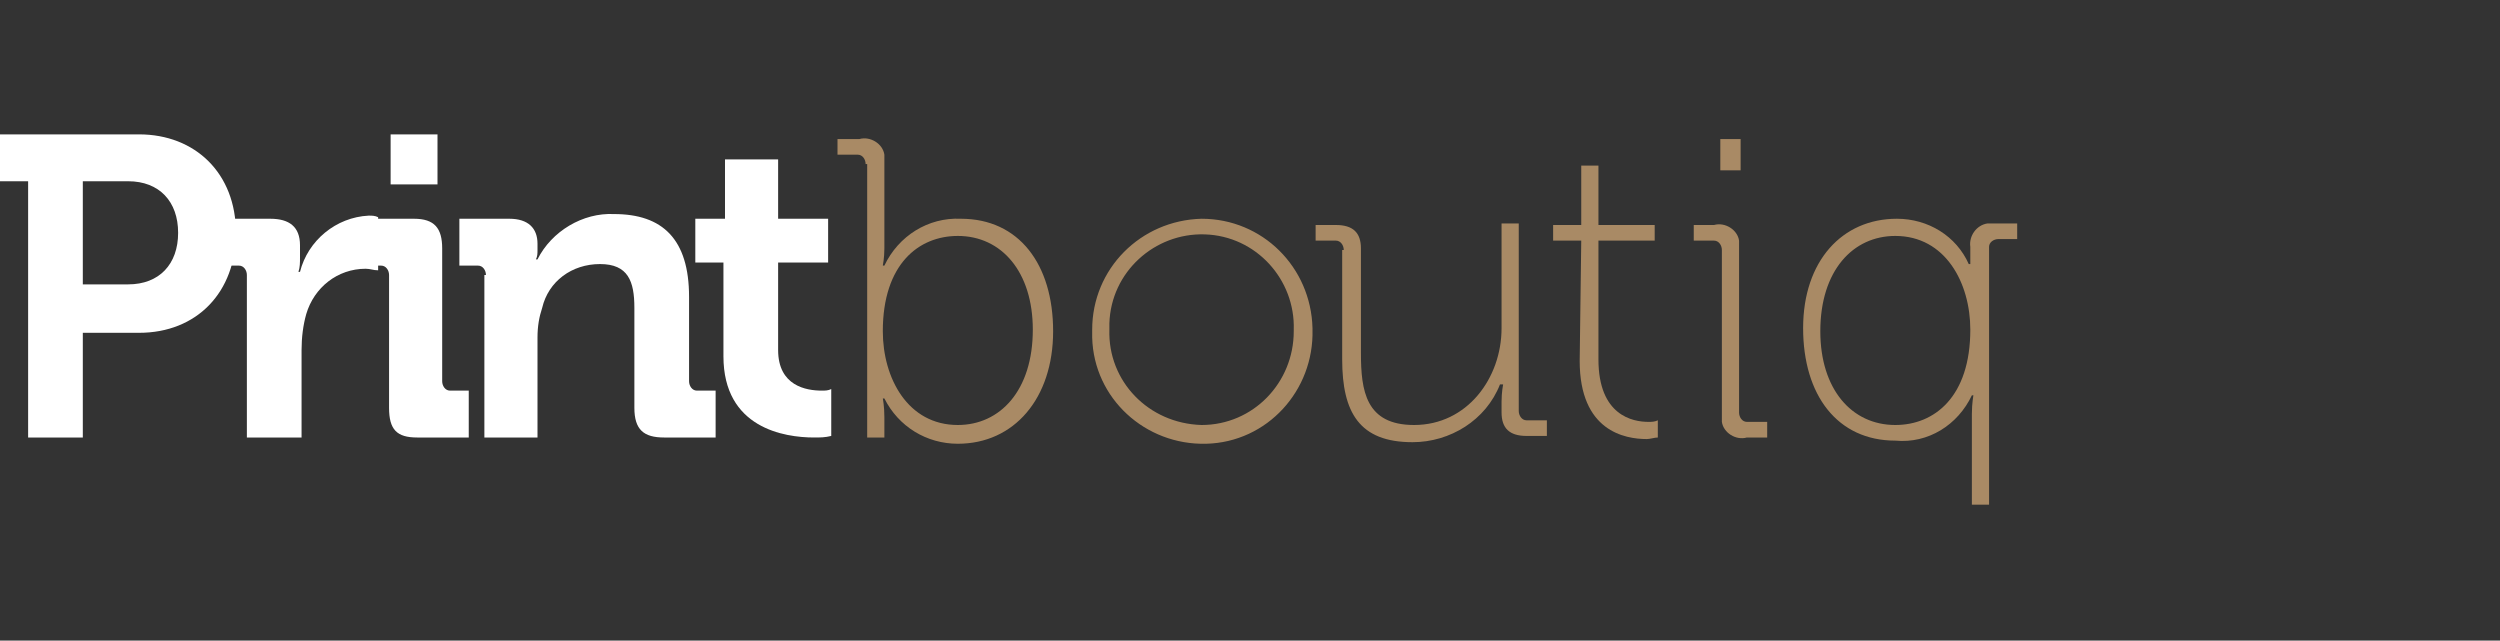
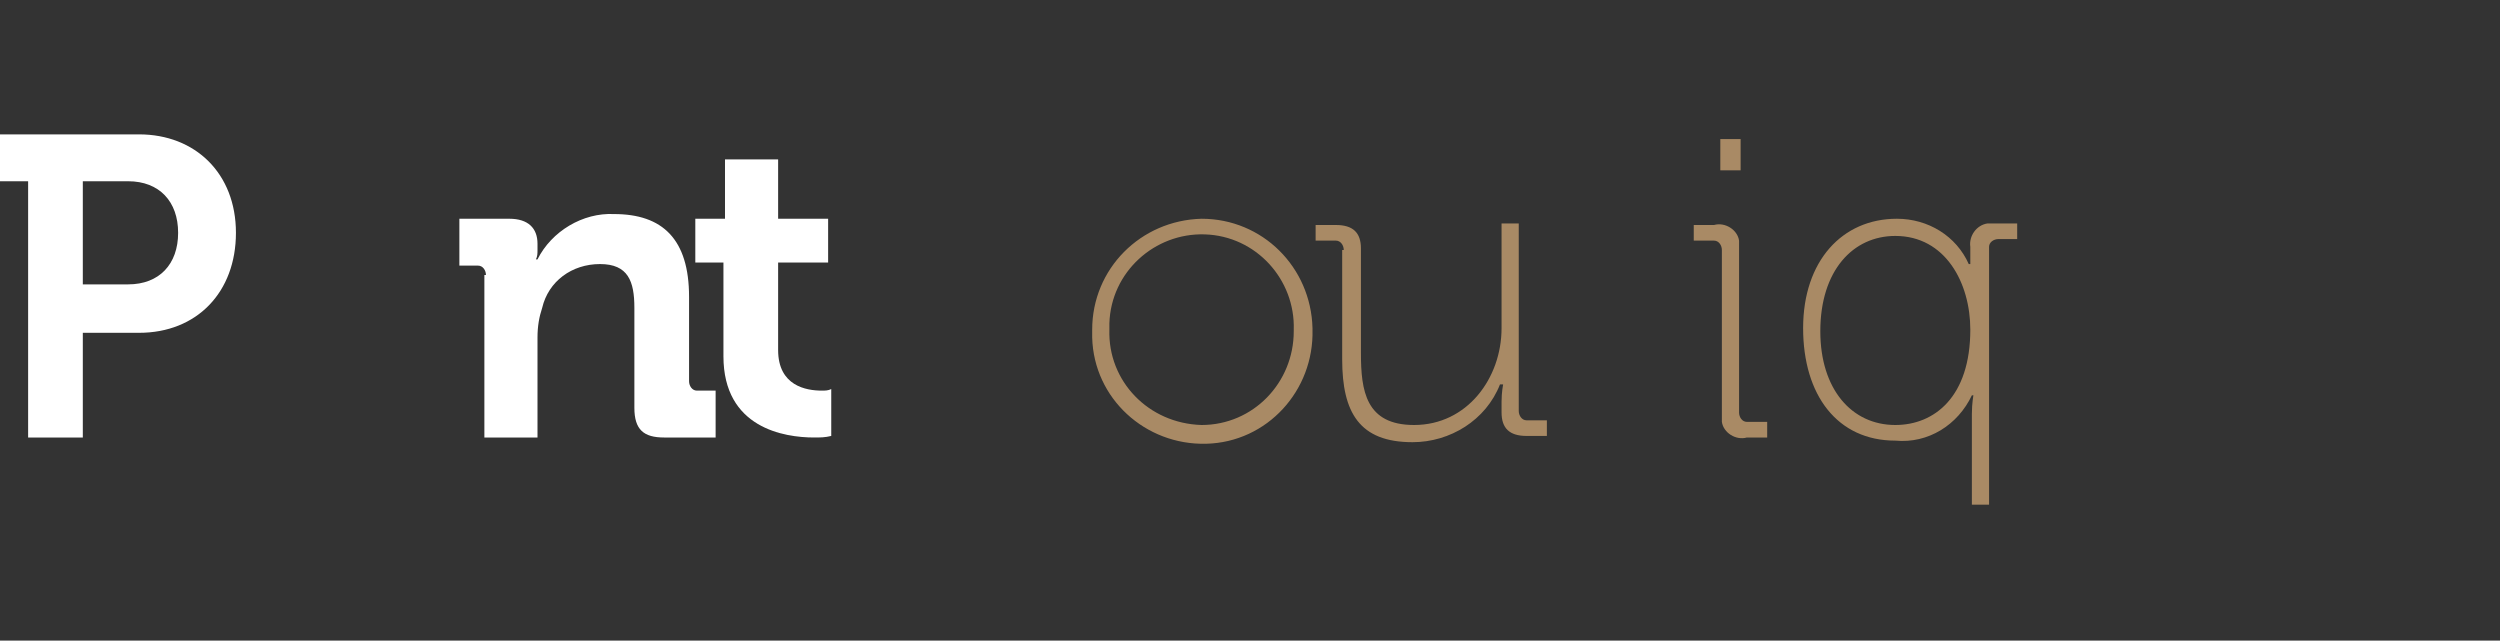
<svg xmlns="http://www.w3.org/2000/svg" version="1.1" id="Layer_1" x="0px" y="0px" viewBox="0 0 160 41" style="enable-background:new 0 0 160 41;" xml:space="preserve" width="1000px" height="256.25px">
  <rect x="0" y="0" width="160" height="41" fill="#333333" stroke="none" />
  <style type="text/css">
	.st0{fill:none;}
	.st1{fill:#FFFFFF;}
	.st2{fill:#A98A65;}
</style>
  <rect class="st0" width="149.6" height="41" />
  <g>
    <path class="st1" d="M1.8,11.6H0v-3h8.9c3.6,0,6.2,2.5,6.2,6.3s-2.5,6.4-6.2,6.4H5.3V28H1.8V11.6z M8.2,18.2c2,0,3.2-1.3,3.2-3.3   s-1.2-3.3-3.2-3.3H5.3v6.6H8.2L8.2,18.2z" />
-     <path class="st1" d="M15.8,17.6c0-0.3-0.2-0.6-0.5-0.6c0,0-0.1,0-0.1,0h-1.1v-3h3.2c1.2,0,1.9,0.5,1.9,1.7v0.8c0,0.3,0,0.6-0.1,0.9   h0.1c0.5-2,2.3-3.5,4.4-3.6c0.2,0,0.4,0,0.6,0.1v3.4c-0.3,0-0.5-0.1-0.8-0.1c-1.8,0-3.3,1.2-3.8,2.9c-0.2,0.7-0.3,1.5-0.3,2.3V28   h-3.5V17.6z" />
-     <path class="st1" d="M24.9,17.6c0-0.3-0.2-0.6-0.5-0.6c0,0-0.1,0-0.1,0h-1.1v-3h3.3c1.3,0,1.8,0.6,1.8,1.9v8.5   c0,0.3,0.2,0.6,0.5,0.6c0,0,0.1,0,0.1,0H30V28h-3.3c-1.3,0-1.8-0.5-1.8-1.9C24.9,26.1,24.9,17.6,24.9,17.6z M25,8.6h3v3.2h-3V8.6z" />
    <path class="st1" d="M31.1,17.6c0-0.3-0.2-0.6-0.5-0.6c0,0-0.1,0-0.1,0h-1.1v-3h3.2c1.2,0,1.8,0.6,1.8,1.6V16c0,0.2,0,0.4-0.1,0.6   h0.1c0.9-1.8,2.9-3,4.9-2.9c3.1,0,4.8,1.6,4.8,5.3v5.4c0,0.3,0.2,0.6,0.5,0.6c0,0,0.1,0,0.1,0h1.1V28h-3.3c-1.3,0-1.9-0.5-1.9-1.9   v-6.4c0-1.7-0.4-2.8-2.2-2.8c-1.8,0-3.3,1.1-3.7,2.8c-0.2,0.6-0.3,1.2-0.3,1.9V28h-3.4V17.6z" />
    <path class="st1" d="M46.3,16.8h-1.8v-2.8h1.9v-3.8h3.4v3.8H53v2.8h-3.2v5.6c0,2.3,1.8,2.6,2.8,2.6c0.2,0,0.4,0,0.6-0.1v3   c-0.4,0.1-0.7,0.1-1.1,0.1c-1.9,0-5.8-0.6-5.8-5.2L46.3,16.8L46.3,16.8z" />
-     <path class="st2" d="M55.4,10.5c0-0.3-0.2-0.6-0.5-0.6c0,0-0.1,0-0.1,0h-1.2v-1H55c0.7-0.2,1.5,0.3,1.6,1c0,0.2,0,0.4,0,0.6v5.4   c0,0.6-0.1,1.1-0.1,1.1h0.1c0.9-1.9,2.8-3.1,4.9-3c3.7,0,5.9,2.9,5.9,7.2s-2.5,7.2-6.1,7.2c-2,0-3.8-1.1-4.7-2.9h-0.1   c0,0,0.1,0.5,0.1,1.2V28h-1.1V10.5z M61.3,27.2c2.7,0,4.8-2.2,4.8-6.1c0-3.7-2-6-4.8-6c-2.5,0-4.8,1.8-4.8,6.1   C56.5,24.2,58.1,27.2,61.3,27.2L61.3,27.2z" />
    <path class="st2" d="M76.9,14c3.9,0,7,3.1,7.1,7c0,0,0,0.1,0,0.1c0.1,3.9-2.9,7.2-6.8,7.3c-3.9,0.1-7.2-2.9-7.3-6.8   c0-0.2,0-0.3,0-0.5c0-3.9,3.1-7,7-7.1C76.8,14,76.8,14,76.9,14z M76.9,27.2c3.3,0,5.9-2.7,5.9-6c0,0,0-0.1,0-0.1   c0.1-3.2-2.4-6-5.7-6.1c-3.2-0.1-6,2.4-6.1,5.7c0,0.1,0,0.3,0,0.4C70.9,24.4,73.5,27.1,76.9,27.2C76.8,27.2,76.8,27.2,76.9,27.2   L76.9,27.2z" />
    <path class="st2" d="M86,16c0-0.3-0.2-0.6-0.5-0.6c0,0-0.1,0-0.1,0h-1.2v-1h1.3c1.1,0,1.6,0.5,1.6,1.5v6.7c0,2.4,0.3,4.6,3.4,4.6   c3.4,0,5.6-3,5.6-6.2v-6.7h1.1v12c0,0.3,0.2,0.6,0.5,0.6c0,0,0.1,0,0.1,0H99v1h-1.3c-1.1,0-1.6-0.5-1.6-1.5v-0.7   c0-0.6,0.1-1.1,0.1-1.1H96c-0.9,2.3-3.2,3.7-5.6,3.7c-3.4,0-4.5-1.9-4.5-5.3V16z" />
-     <path class="st2" d="M101.2,15.4h-1.8v-1h1.8v-3.8h1.1v3.8h3.6v1h-3.6V23c0,3.6,2.2,4,3.2,4c0.2,0,0.4,0,0.6-0.1V28   c-0.2,0-0.5,0.1-0.7,0.1c-1.4,0-4.3-0.5-4.3-5L101.2,15.4L101.2,15.4z" />
-     <path class="st2" d="M110.2,16c0-0.3-0.2-0.6-0.5-0.6c0,0-0.1,0-0.1,0h-1.2v-1h1.3c0.7-0.2,1.5,0.3,1.6,1c0,0.2,0,0.4,0,0.6v10.4   c0,0.3,0.2,0.6,0.5,0.6c0,0,0.1,0,0.1,0h1.2v1h-1.3c-0.7,0.2-1.5-0.3-1.6-1c0-0.2,0-0.4,0-0.6V16z M110.1,8.9h1.3v2h-1.3   C110.1,10.9,110.1,8.9,110.1,8.9z" />
+     <path class="st2" d="M110.2,16c0-0.3-0.2-0.6-0.5-0.6c0,0-0.1,0-0.1,0h-1.2v-1h1.3c0.7-0.2,1.5,0.3,1.6,1c0,0.2,0,0.4,0,0.6v10.4   c0,0.3,0.2,0.6,0.5,0.6c0,0,0.1,0,0.1,0h1.2v1h-1.3c-0.7,0.2-1.5-0.3-1.6-1c0-0.2,0-0.4,0-0.6z M110.1,8.9h1.3v2h-1.3   C110.1,10.9,110.1,8.9,110.1,8.9z" />
    <path class="st2" d="M121.4,14c2,0,3.8,1.1,4.6,2.9h0.1c0,0,0-0.5,0-1.1c-0.1-0.7,0.4-1.4,1.1-1.5c0.2,0,0.3,0,0.5,0h1.4v1h-1.2   c-0.3,0-0.6,0.2-0.6,0.5c0,0,0,0.1,0,0.1v16.4h-1.1v-5.8c0-0.7,0.1-1.2,0.1-1.2h-0.1c-0.9,1.9-2.8,3.1-4.9,2.9   c-3.7,0-5.9-2.9-5.9-7.2S117.9,14,121.4,14z M126.1,21.1c0-3-1.6-6-4.8-6c-2.7,0-4.8,2.2-4.8,6.1c0,3.7,2,6,4.8,6   C123.8,27.2,126.1,25.4,126.1,21.1L126.1,21.1z" />
  </g>
</svg>